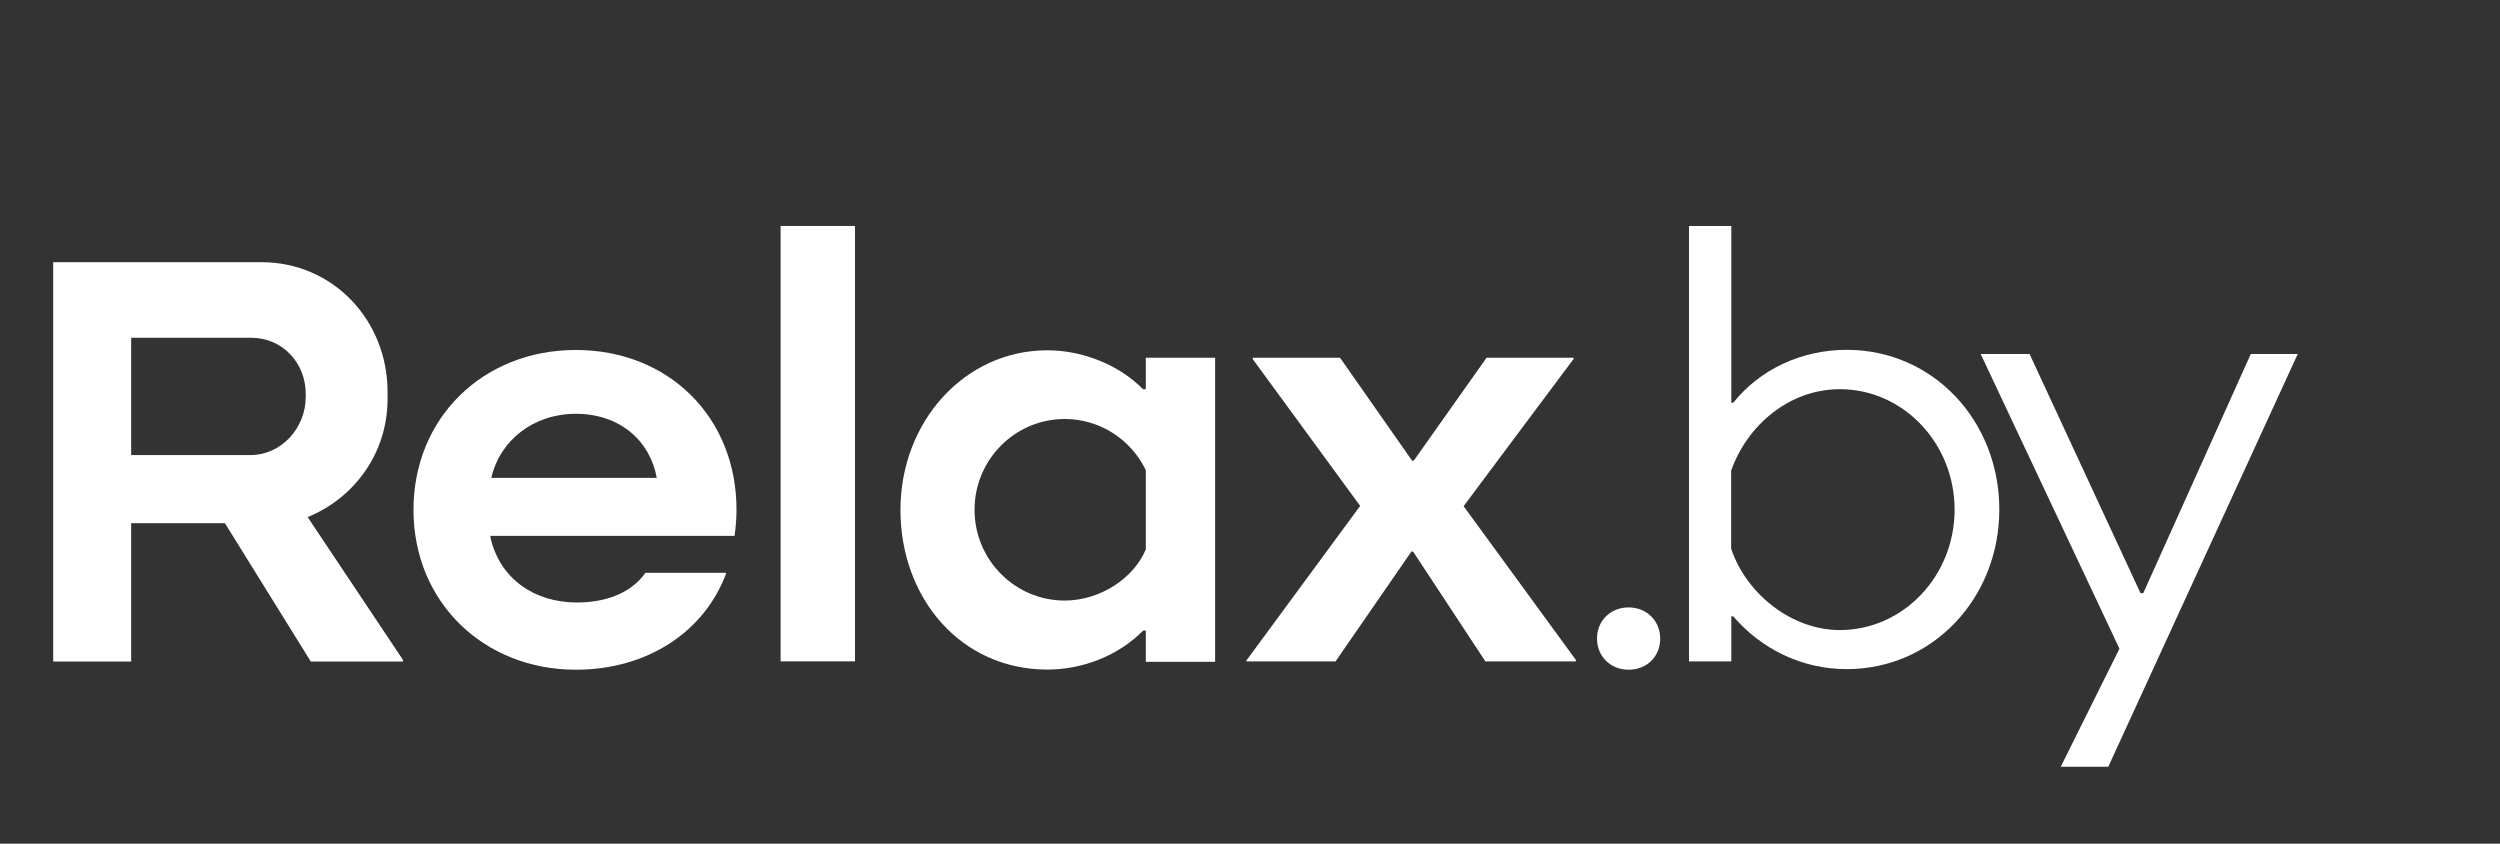
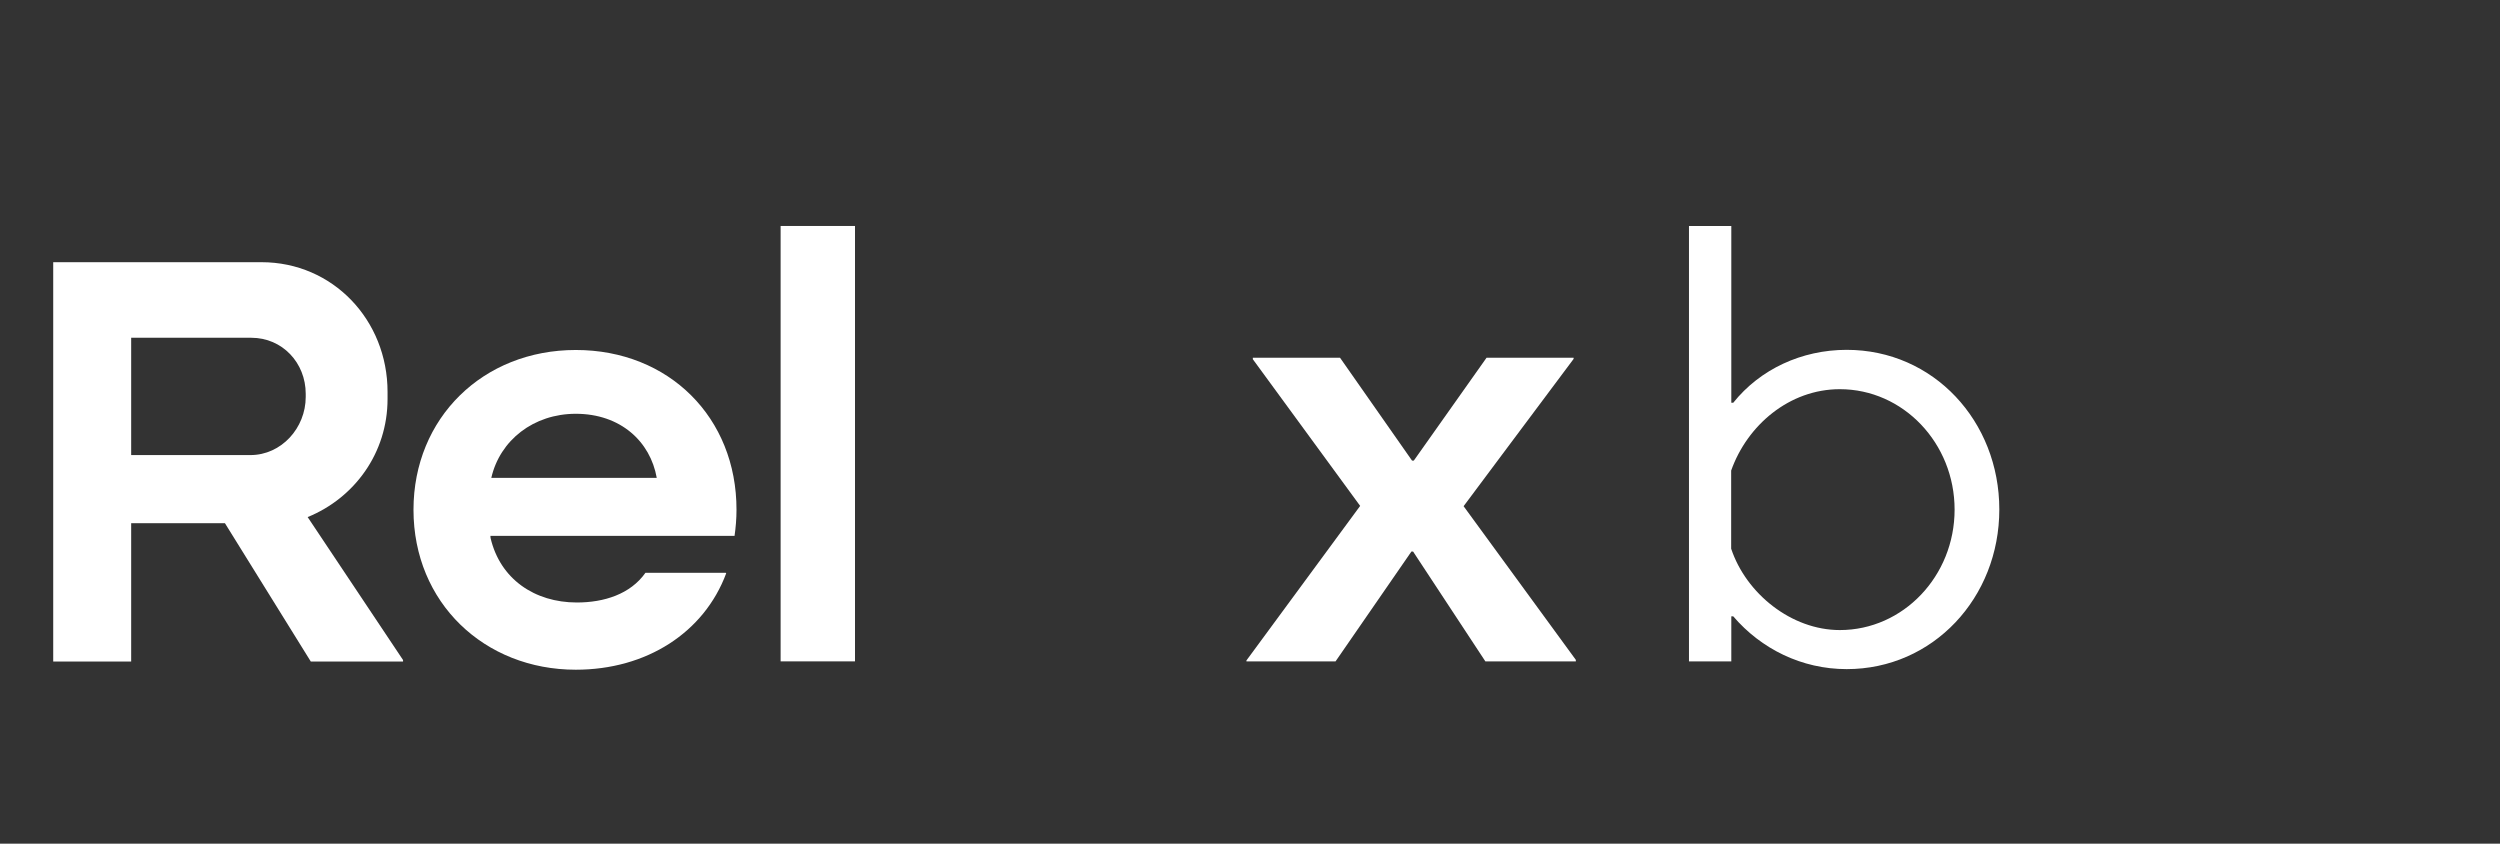
<svg xmlns="http://www.w3.org/2000/svg" id="Layer_1" x="0px" y="0px" viewBox="0 0 167.72 56.6" style="enable-background:new 0 0 167.72 56.6;" xml:space="preserve">
  <rect x="0" y="0" width="167.72" height="56.6" fill="#333333" stroke="none" />
  <style type="text/css"> .st0{fill:#FFFFFF;} </style>
  <g>
-     <path class="st0" d="M109.26,44.93c1.22,0,2.12-0.88,2.12-2.09c0-1.18-0.9-2.09-2.12-2.09c-1.21,0-2.12,0.89-2.12,2.09 C107.14,44.05,108.06,44.93,109.26,44.93" />
    <path class="st0" d="M116.14,41.35h0.14c1.87,2.18,4.59,3.54,7.61,3.54c5.8,0,10.24-4.79,10.24-10.71s-4.41-10.71-10.24-10.71 c-3.02,0-5.81,1.3-7.61,3.55h-0.13V15.16h-2.84v29.21h2.84V41.35z M116.14,31.57c1.08-3.05,3.91-5.46,7.29-5.46 c4.25,0,7.7,3.62,7.7,8.08s-3.45,8.08-7.7,8.08c-3.25,0-6.29-2.45-7.29-5.46V31.57z" />
-     <polygon class="st0" points="138.25,51.44 141.44,51.44 154.15,23.75 151,23.75 143.79,39.79 143.6,39.79 136.16,23.75 132.88,23.75 142.19,43.52 " />
    <polygon class="st0" points="105.72,44.27 98.19,33.96 100.78,30.49 105.57,24.08 105.57,24 99.73,24 94.85,30.9 94.73,30.9 89.9,24 84.05,24 84.05,24.1 91.25,33.94 83.62,44.31 83.62,44.37 89.6,44.37 94.69,37 94.8,37 99.65,44.37 105.72,44.37 " />
    <path class="st0" d="M38.63,23.48c-6.23,0-10.89,4.56-10.89,10.72c0,6.23,4.75,10.73,10.89,10.73c4.74,0,8.61-2.49,10.09-6.47 l-0.03-0.03H43.3c-1.01,1.43-2.77,1.99-4.6,1.99c-2.84,0-5.15-1.58-5.79-4.33l-0.01-0.14h16.38c0.08-0.57,0.13-1.14,0.13-1.75 C49.42,28.02,44.88,23.48,38.63,23.48 M32.96,32.06c0.58-2.53,2.84-4.3,5.67-4.3c3,0,5,1.86,5.43,4.3H32.96z" />
-     <path class="st0" d="M76.87,26.11h-0.19c-1.57-1.6-4.01-2.61-6.41-2.61c-5.56,0-9.86,4.79-9.86,10.71c0,5.91,4.04,10.71,9.86,10.71 c2.4,0,4.79-0.96,6.43-2.62h0.17v2.1h4.65V24h-4.65V26.11z M76.87,36.86c-0.8,1.92-3.05,3.43-5.44,3.43 c-3.34,0-6.05-2.73-6.05-6.09c0-3.36,2.71-6.09,6.05-6.09c2.39,0,4.46,1.4,5.44,3.43V36.86z" />
    <rect x="52.37" y="15.16" class="st0" width="4.99" height="29.21" />
    <path class="st0" d="M26,26.77v-0.48c0-4.81-3.66-8.7-8.46-8.7H3.57v26.79H8.8v-9.28h6.29l5.76,9.28h6.19v-0.1l-6.4-9.59 C23.78,33.41,26,30.39,26,26.77 M20.51,26.63c0,2.08-1.63,3.9-3.71,3.9h-8v-7.87h8.06c2.08,0,3.65,1.68,3.65,3.76V26.63z" />
  </g>
</svg>